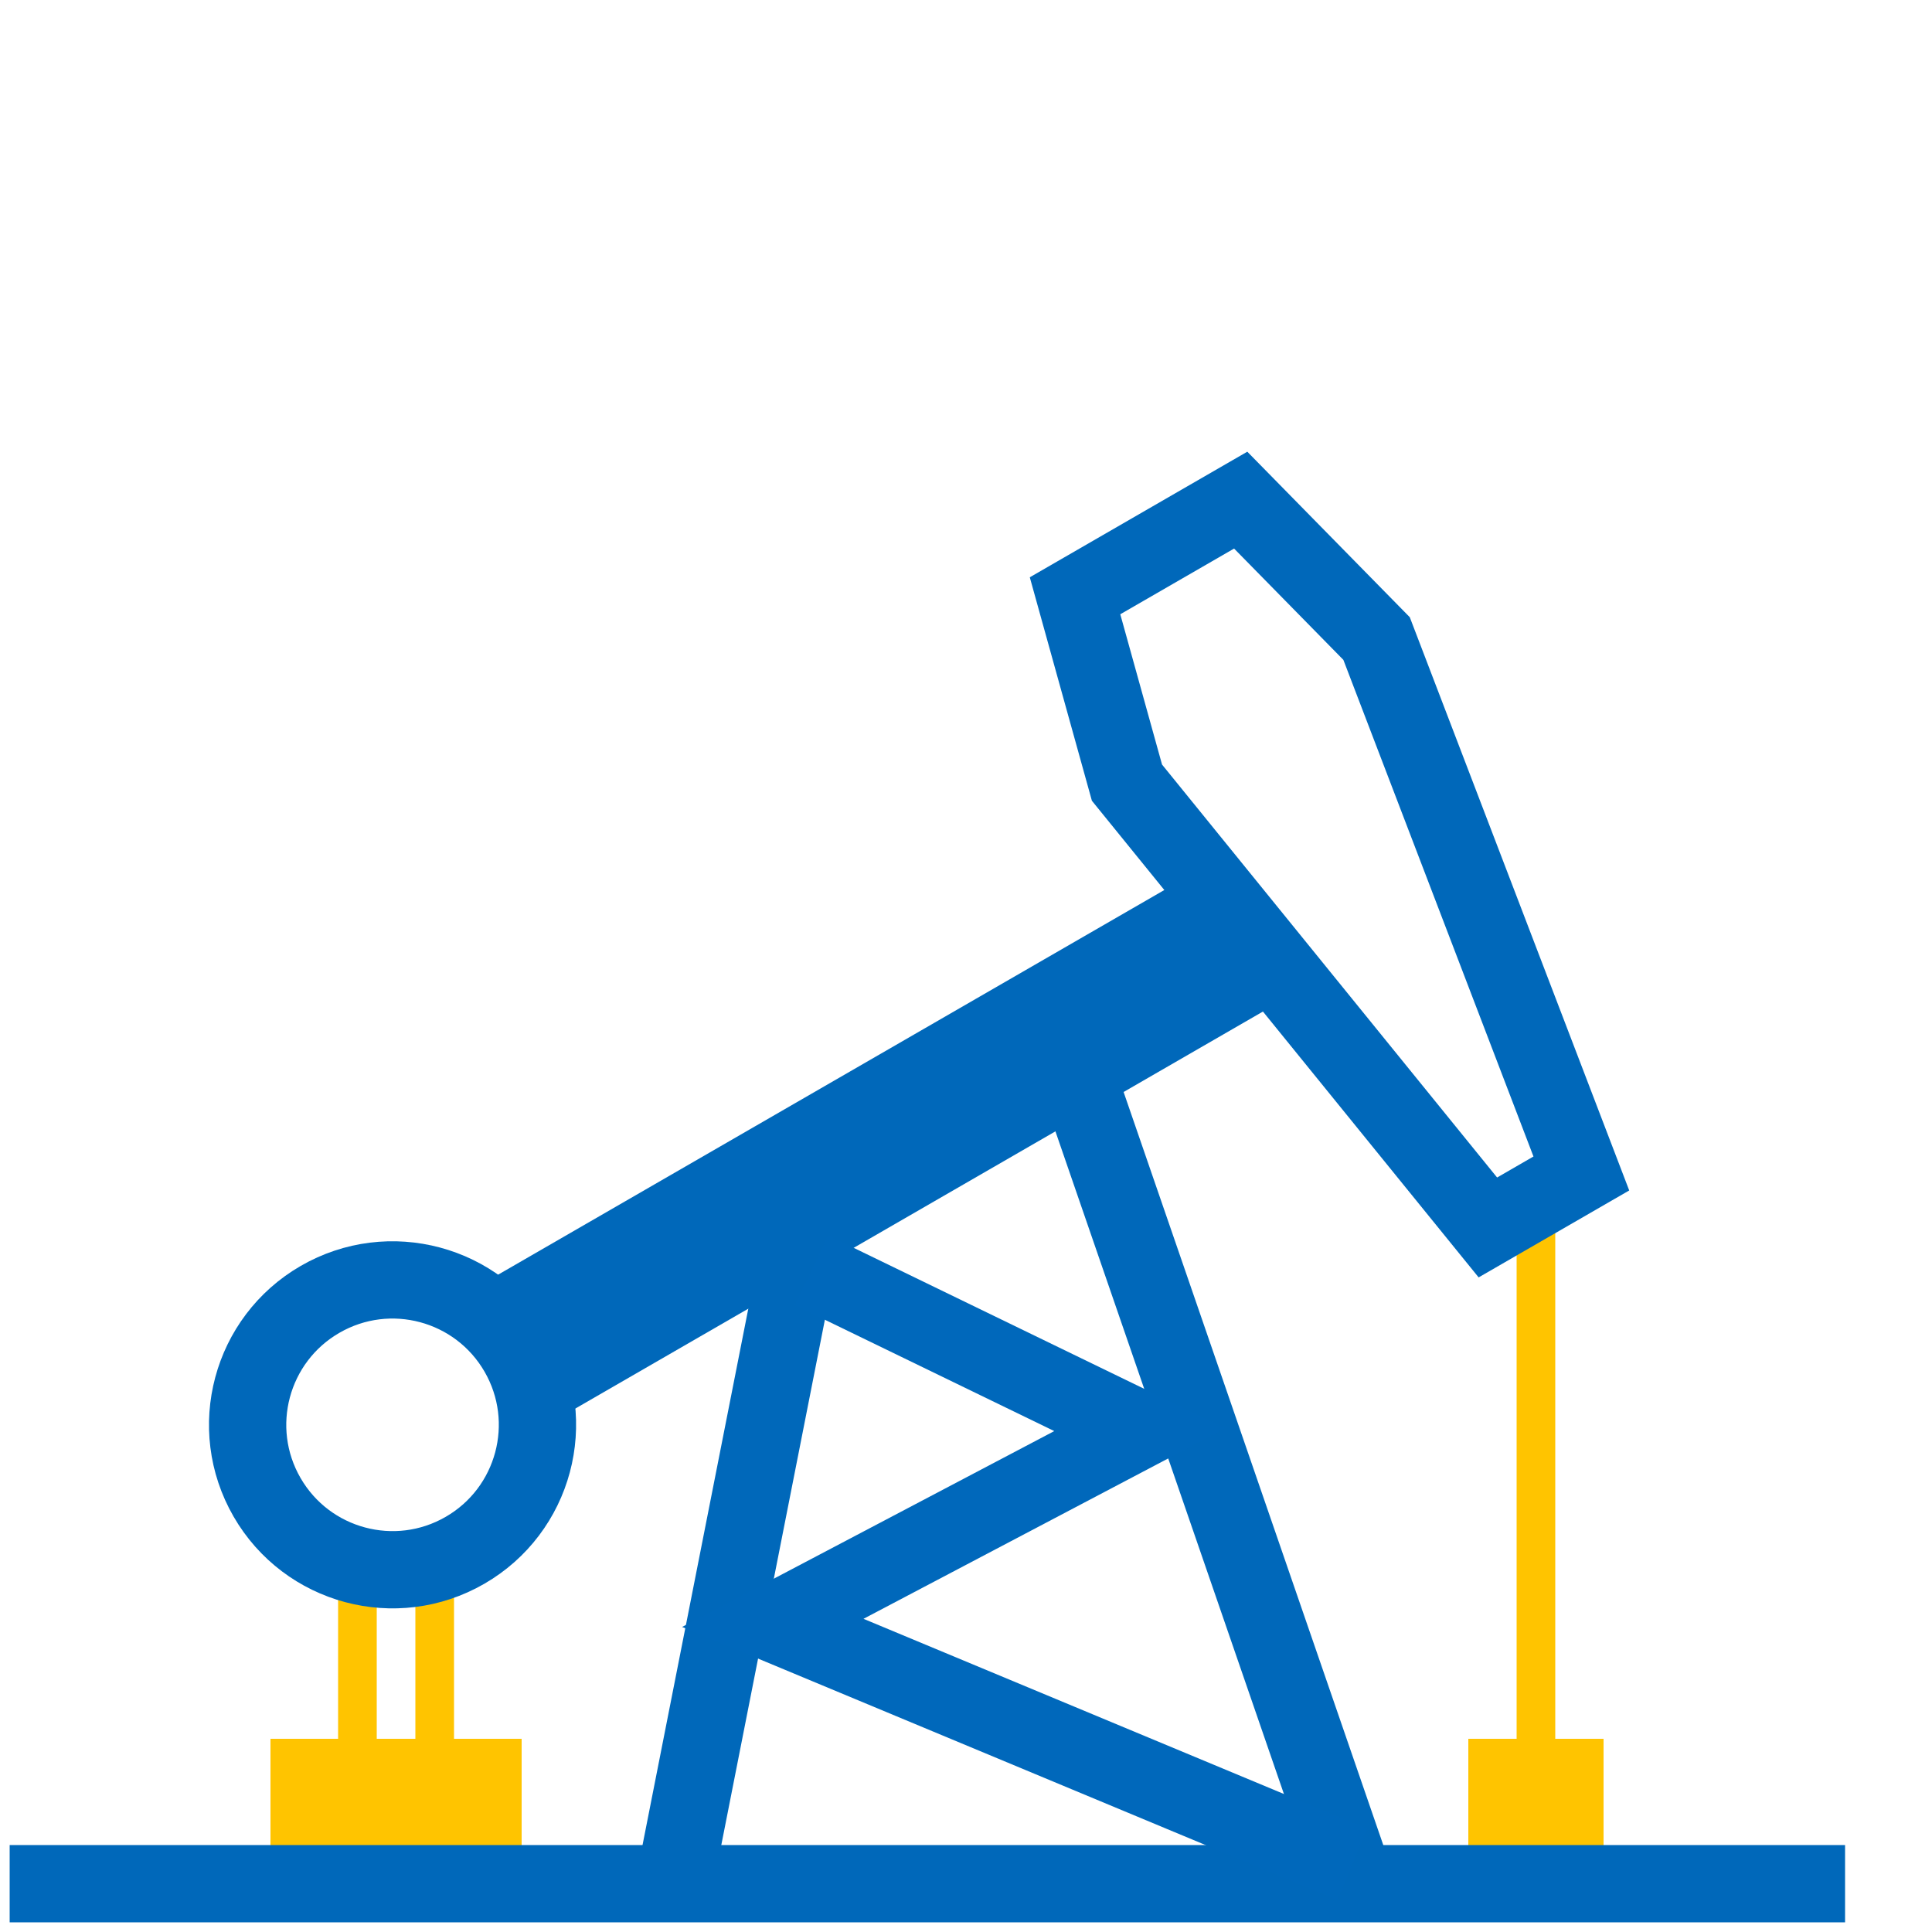
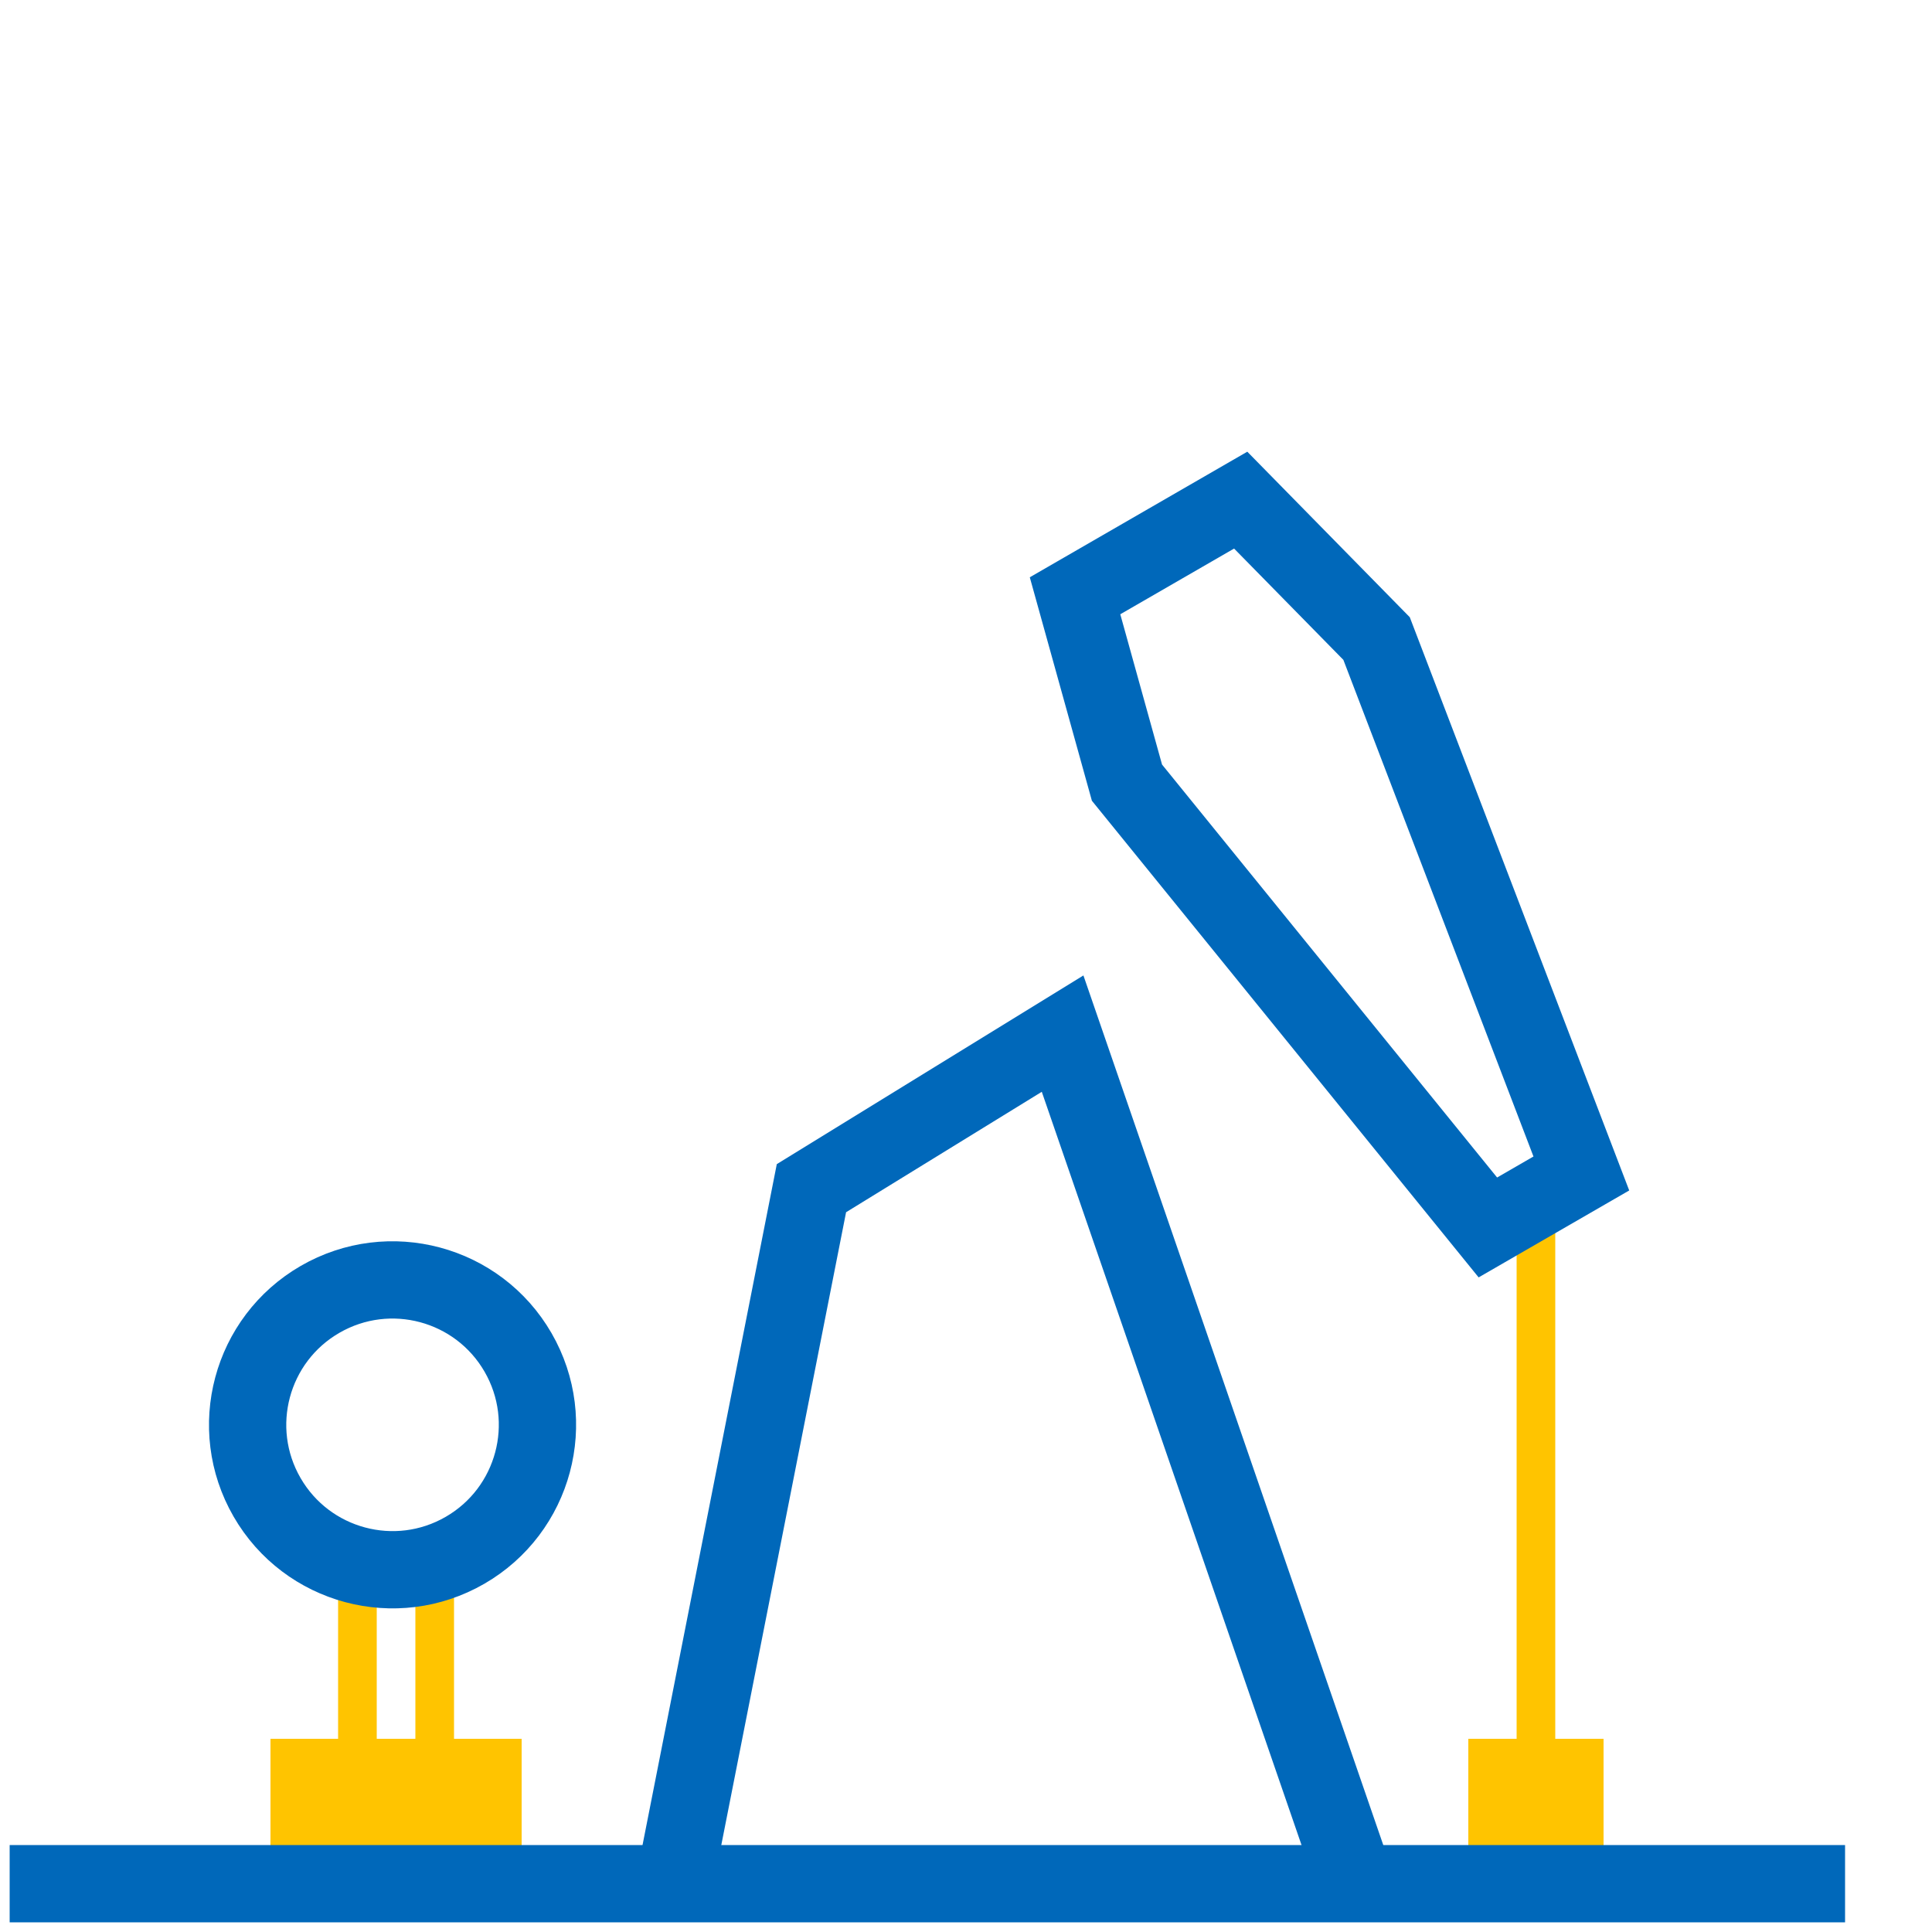
<svg xmlns="http://www.w3.org/2000/svg" viewBox="0 0 100 100">
  <rect x="0" y="0" width="100" height="100" fill="#333333" stroke="none" />
  <clipPath id="a">
    <path d="m0 0h100v100h-100z" />
  </clipPath>
  <g clip-path="url(#a)">
    <path d="m0 0h100v100h-100z" fill="#fff" />
    <path d="m0 0v15" fill="none" stroke="#ffc400" stroke-width="2" transform="translate(22.5 81.5)" />
    <path d="m0 0v15" fill="none" stroke="#ffc400" stroke-width="2" transform="translate(18.5 81.5)" />
    <path d="m0 0v34" fill="none" stroke="#ffc400" stroke-width="2" transform="translate(79.5 62.5)" />
    <path d="m0 0h7v7h-7z" fill="#ffc400" transform="translate(76 90)" />
    <path d="m0 0h13v7h-13z" fill="#ffc400" transform="translate(14 90)" />
    <g fill="none">
      <path d="m454 1997 7-35.5 13-8 15 43.5" stroke="#0068ba" stroke-width="4" transform="translate(-419 -1900)" />
      <path d="m0 0h95" stroke="#0068ba" stroke-width="4" transform="translate(.5 97.5)" />
      <g stroke="#0068ba" stroke-width="4" transform="matrix(.866 -.5 .5 .866 7.341 70.272)">
-         <circle cx="9.5" cy="9.5" r="9.5" stroke="none" />
        <circle cx="9.5" cy="9.5" fill="none" r="7.5" />
      </g>
-       <path d="m0 0h45" stroke="#0068ba" stroke-width="8" transform="matrix(.866 -.5 .5 .866 25.514 70.75)" />
-       <path d="m488 1988.75 17 8.25-19 10 30 12.5" stroke="#0068bb" stroke-width="4" transform="translate(-446 -1923)" />
      <g transform="matrix(.866 -.5 .5 .866 50.704 31.38)">
-         <path d="m3 0h13l3 11.625-5 31.375h-9l-5-31.375z" />
+         <path d="m3 0h13l3 11.625-5 31.375h-9z" />
        <path d="m10.587 39 4.332-27.182-2.018-7.818h-6.802l-2.018 7.818 4.332 27.182zm3.413 4h-9l-5-31.375 3-11.625h13l3 11.625z" fill="#0068ba" />
      </g>
    </g>
  </g>
</svg>